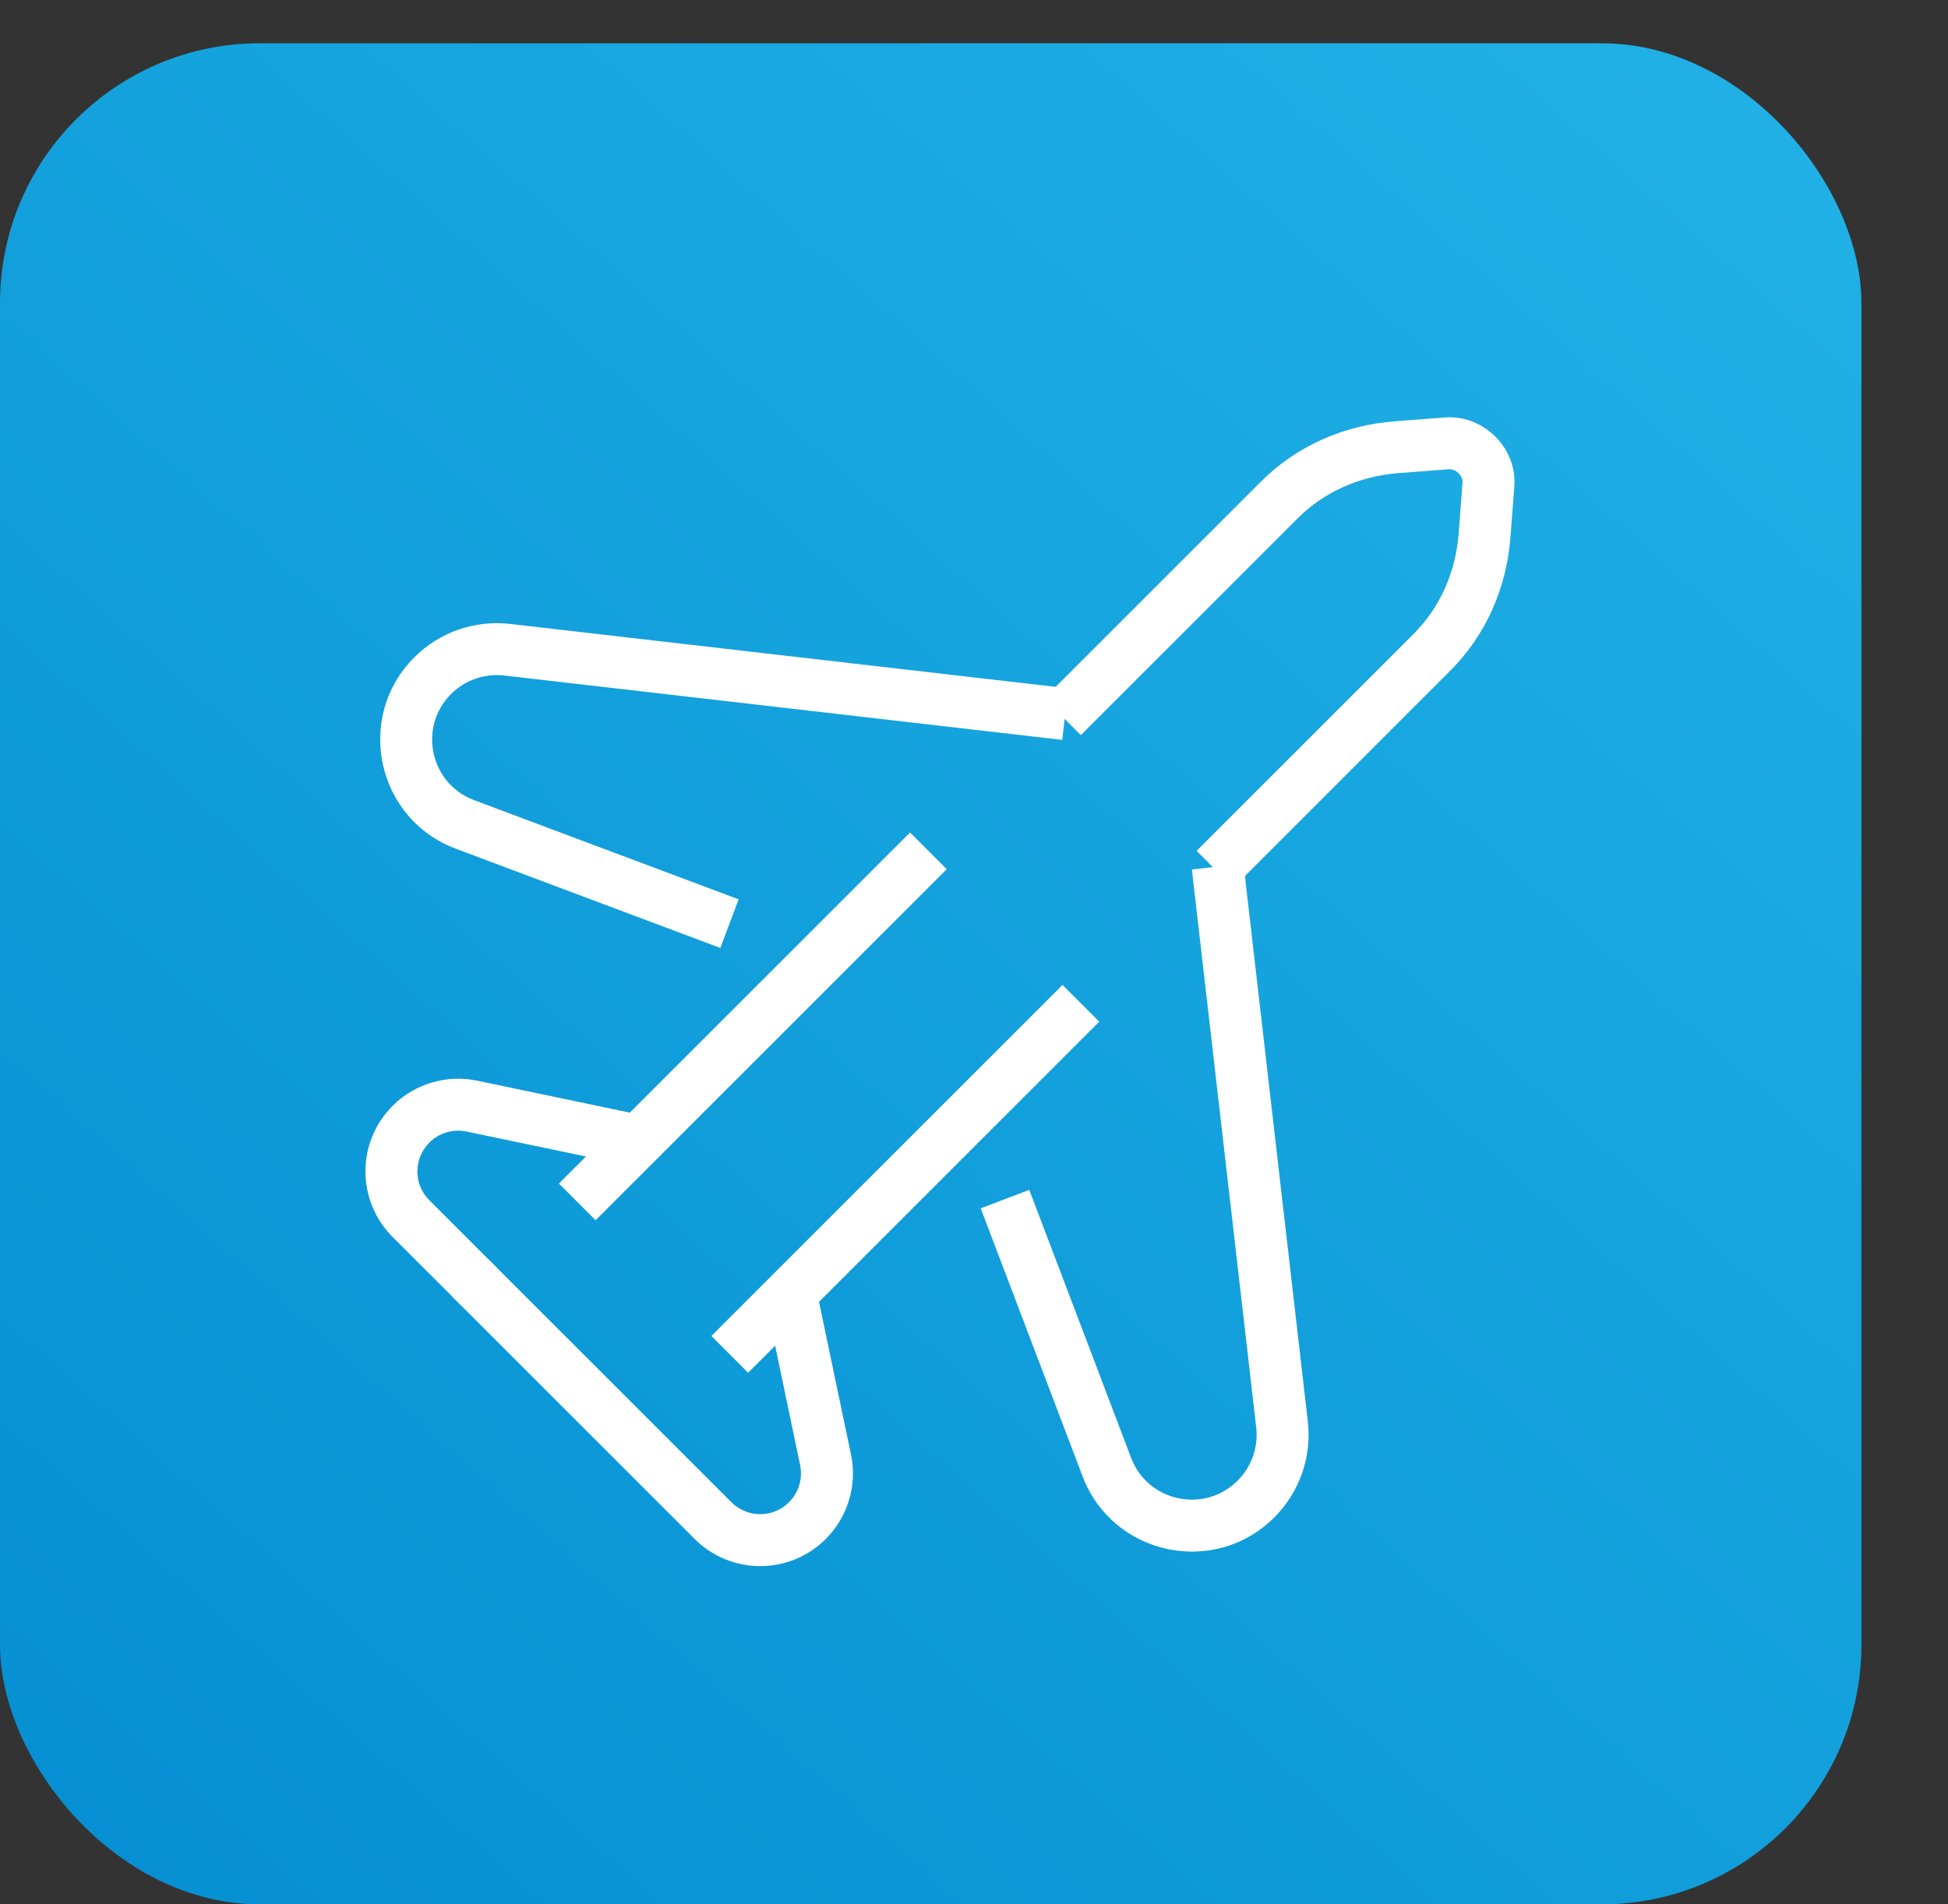
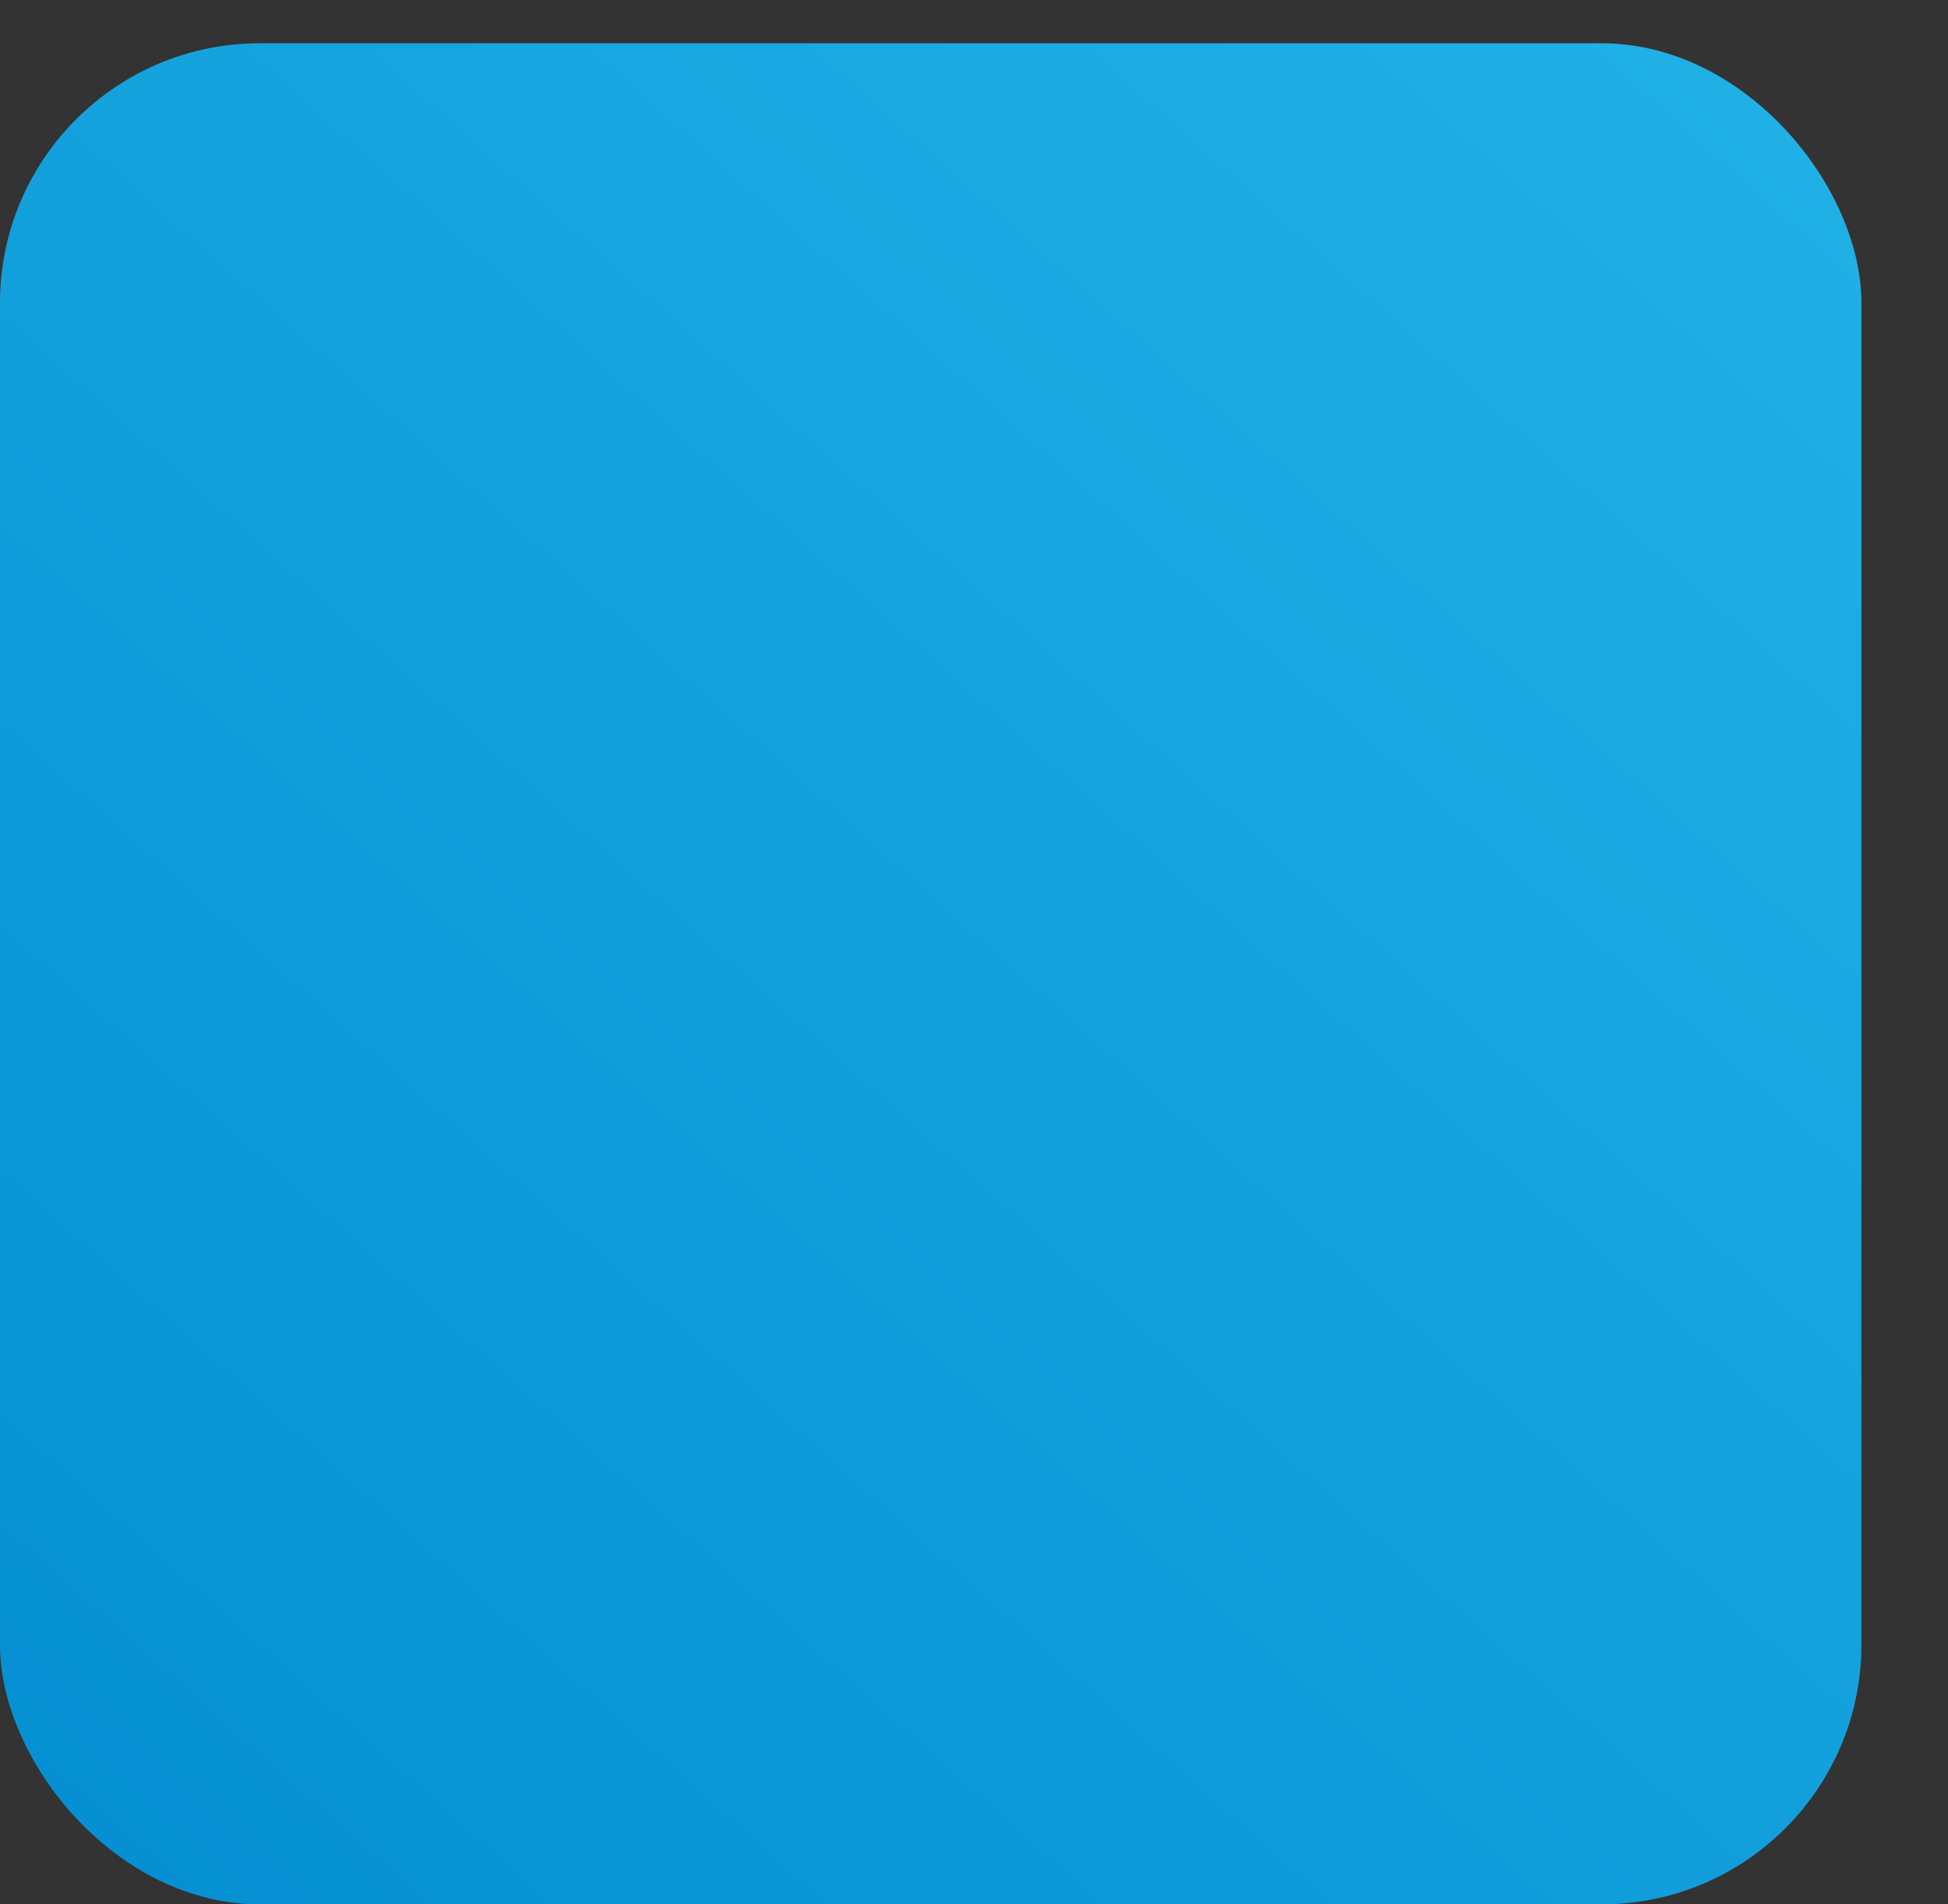
<svg xmlns="http://www.w3.org/2000/svg" width="45" height="44" viewBox="0 0 45 44" fill="none">
  <rect x="0" y="0" width="45" height="44" fill="#333333" stroke="none" />
  <rect y="1" width="43" height="43" rx="6" fill="url(#paint0_linear)" />
-   <path fill-rule="evenodd" clip-rule="evenodd" d="M34.982 11.242C34.982 11.242 34.982 11.242 34.982 11.242L34.892 12.415C34.802 13.592 34.321 14.678 33.504 15.494L28.491 20.508L27.642 19.659L32.655 14.646C33.259 14.042 33.626 13.23 33.696 12.324L33.785 11.151C33.797 11.001 33.638 10.832 33.473 10.842L32.303 10.932C31.398 11.001 30.582 11.372 29.982 11.972L24.968 16.985L24.119 16.137L29.133 11.123C29.946 10.311 31.035 9.825 32.212 9.735L33.39 9.645C34.275 9.586 35.05 10.352 34.982 11.242ZM12.911 27.346L21.022 19.235L21.87 20.083L13.759 28.194L12.911 27.346ZM25.393 23.605L17.282 31.717L16.433 30.868L24.544 22.757L25.393 23.605Z" fill="white" />
-   <path fill-rule="evenodd" clip-rule="evenodd" d="M11.783 14.416L24.675 15.903L24.538 17.095L11.646 15.608C11.194 15.556 10.742 15.713 10.42 16.035C9.653 16.802 9.935 18.106 10.951 18.487L17.063 20.779L16.641 21.903L10.53 19.61C8.697 18.923 8.187 16.571 9.572 15.187C10.152 14.605 10.967 14.322 11.783 14.416Z" fill="white" />
-   <path fill-rule="evenodd" clip-rule="evenodd" d="M29.019 32.978L27.533 20.09L28.725 19.952L30.211 32.841C30.306 33.659 30.021 34.476 29.439 35.058C28.054 36.443 25.702 35.939 25.007 34.108L22.655 27.918L23.777 27.491L26.129 33.682C26.515 34.699 27.821 34.979 28.59 34.21C28.914 33.886 29.072 33.433 29.019 32.978Z" fill="white" />
-   <path fill-rule="evenodd" clip-rule="evenodd" d="M18.853 29.761L19.658 33.605C19.806 34.312 19.587 35.047 19.076 35.558C18.24 36.394 16.884 36.394 16.047 35.558L10.445 29.956L11.293 29.107L16.896 34.709C17.264 35.077 17.86 35.077 18.227 34.709C18.452 34.485 18.548 34.162 18.483 33.851L17.679 30.006L18.853 29.761Z" fill="white" />
-   <path fill-rule="evenodd" clip-rule="evenodd" d="M14.867 25.774L11.022 24.969C10.315 24.821 9.58 25.04 9.069 25.551C8.233 26.388 8.233 27.744 9.069 28.58L10.636 30.146L11.484 29.298L9.918 27.732C9.55 27.364 9.55 26.768 9.918 26.4C10.143 26.175 10.465 26.079 10.777 26.144L14.621 26.948L14.867 25.774Z" fill="white" />
  <defs>
    <linearGradient id="paint0_linear" x1="43" y1="-1.5" x2="-5" y2="52.5" gradientUnits="userSpaceOnUse">
      <stop stop-color="#22B3E7" />
      <stop offset="1" stop-color="#0089CF" />
    </linearGradient>
  </defs>
</svg>